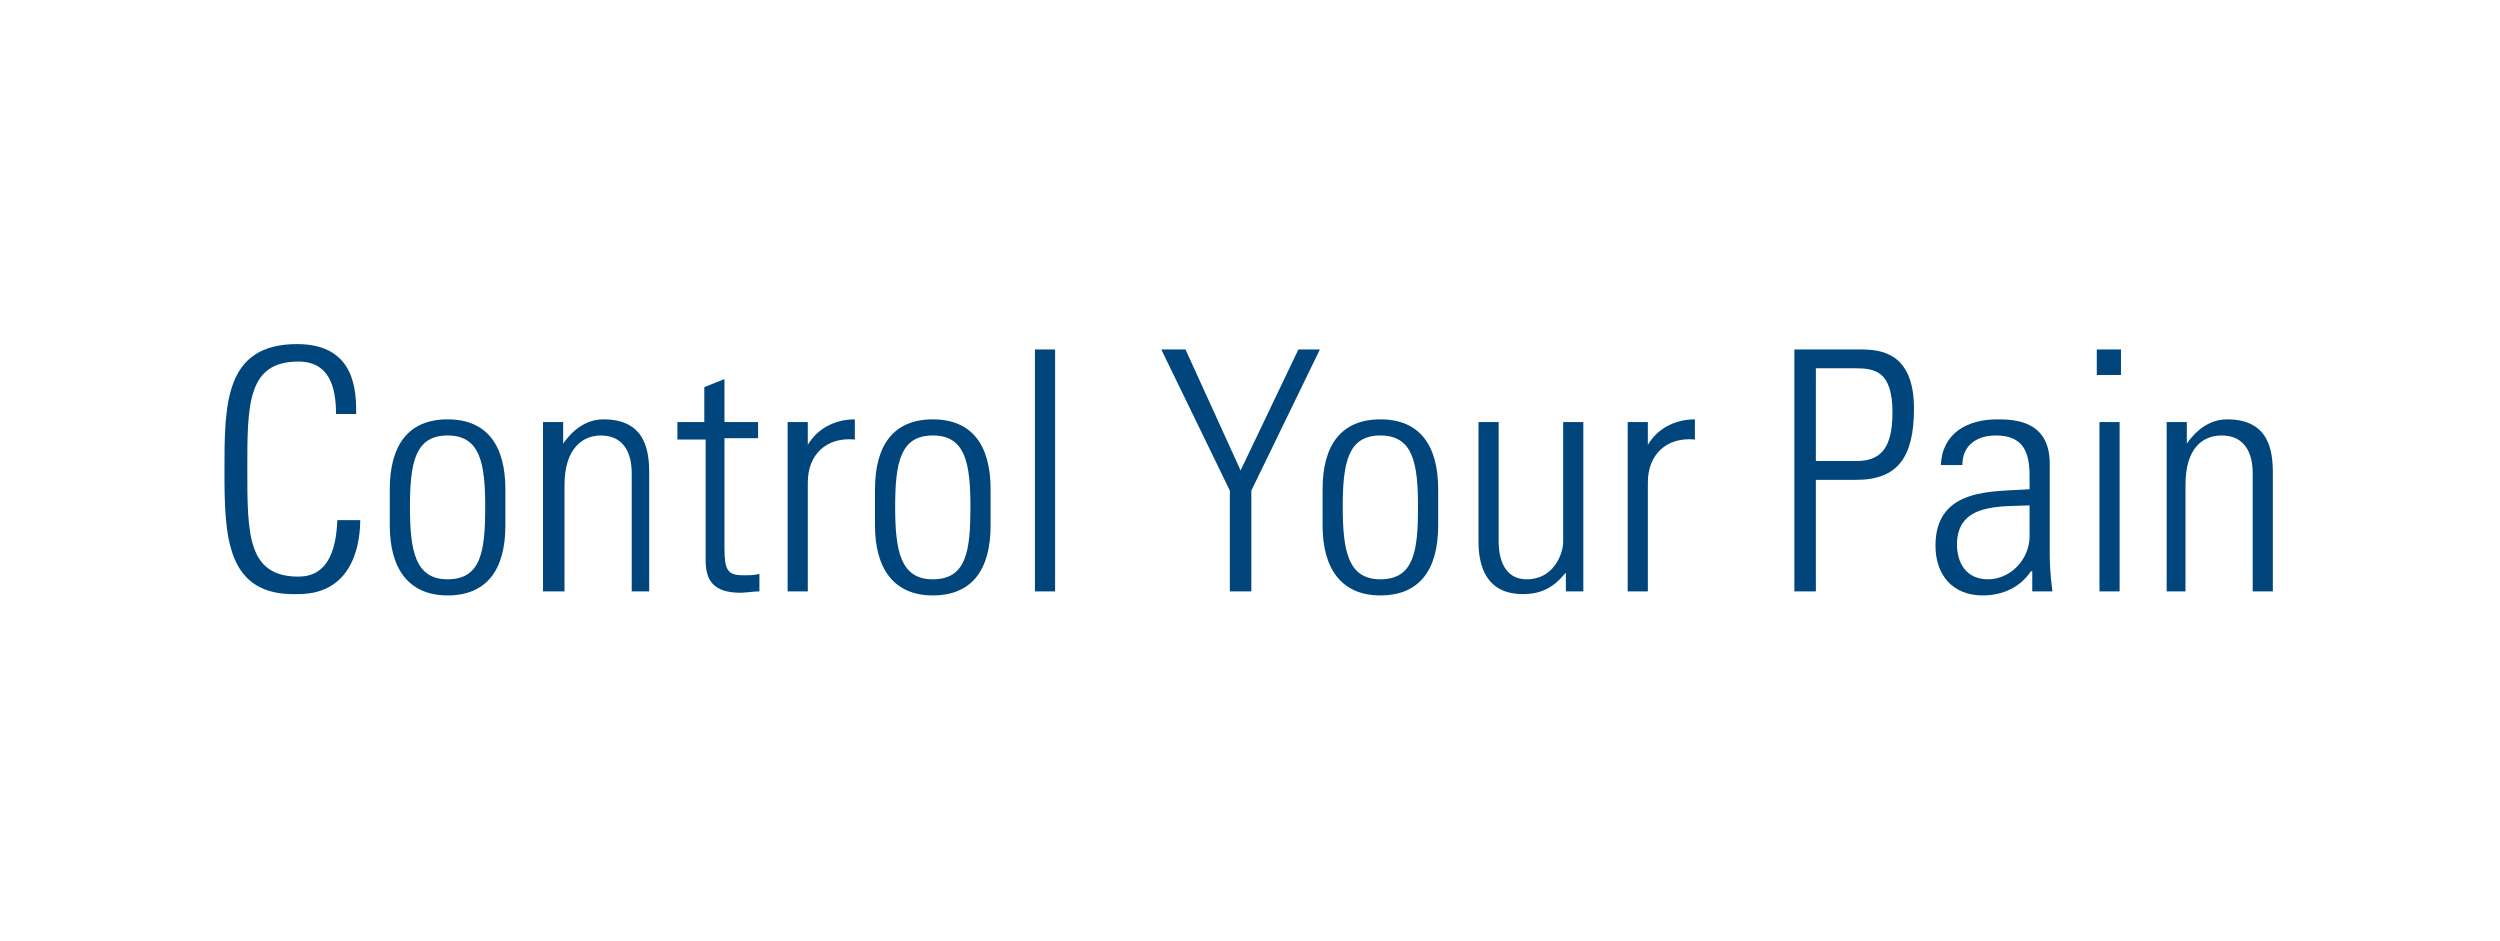
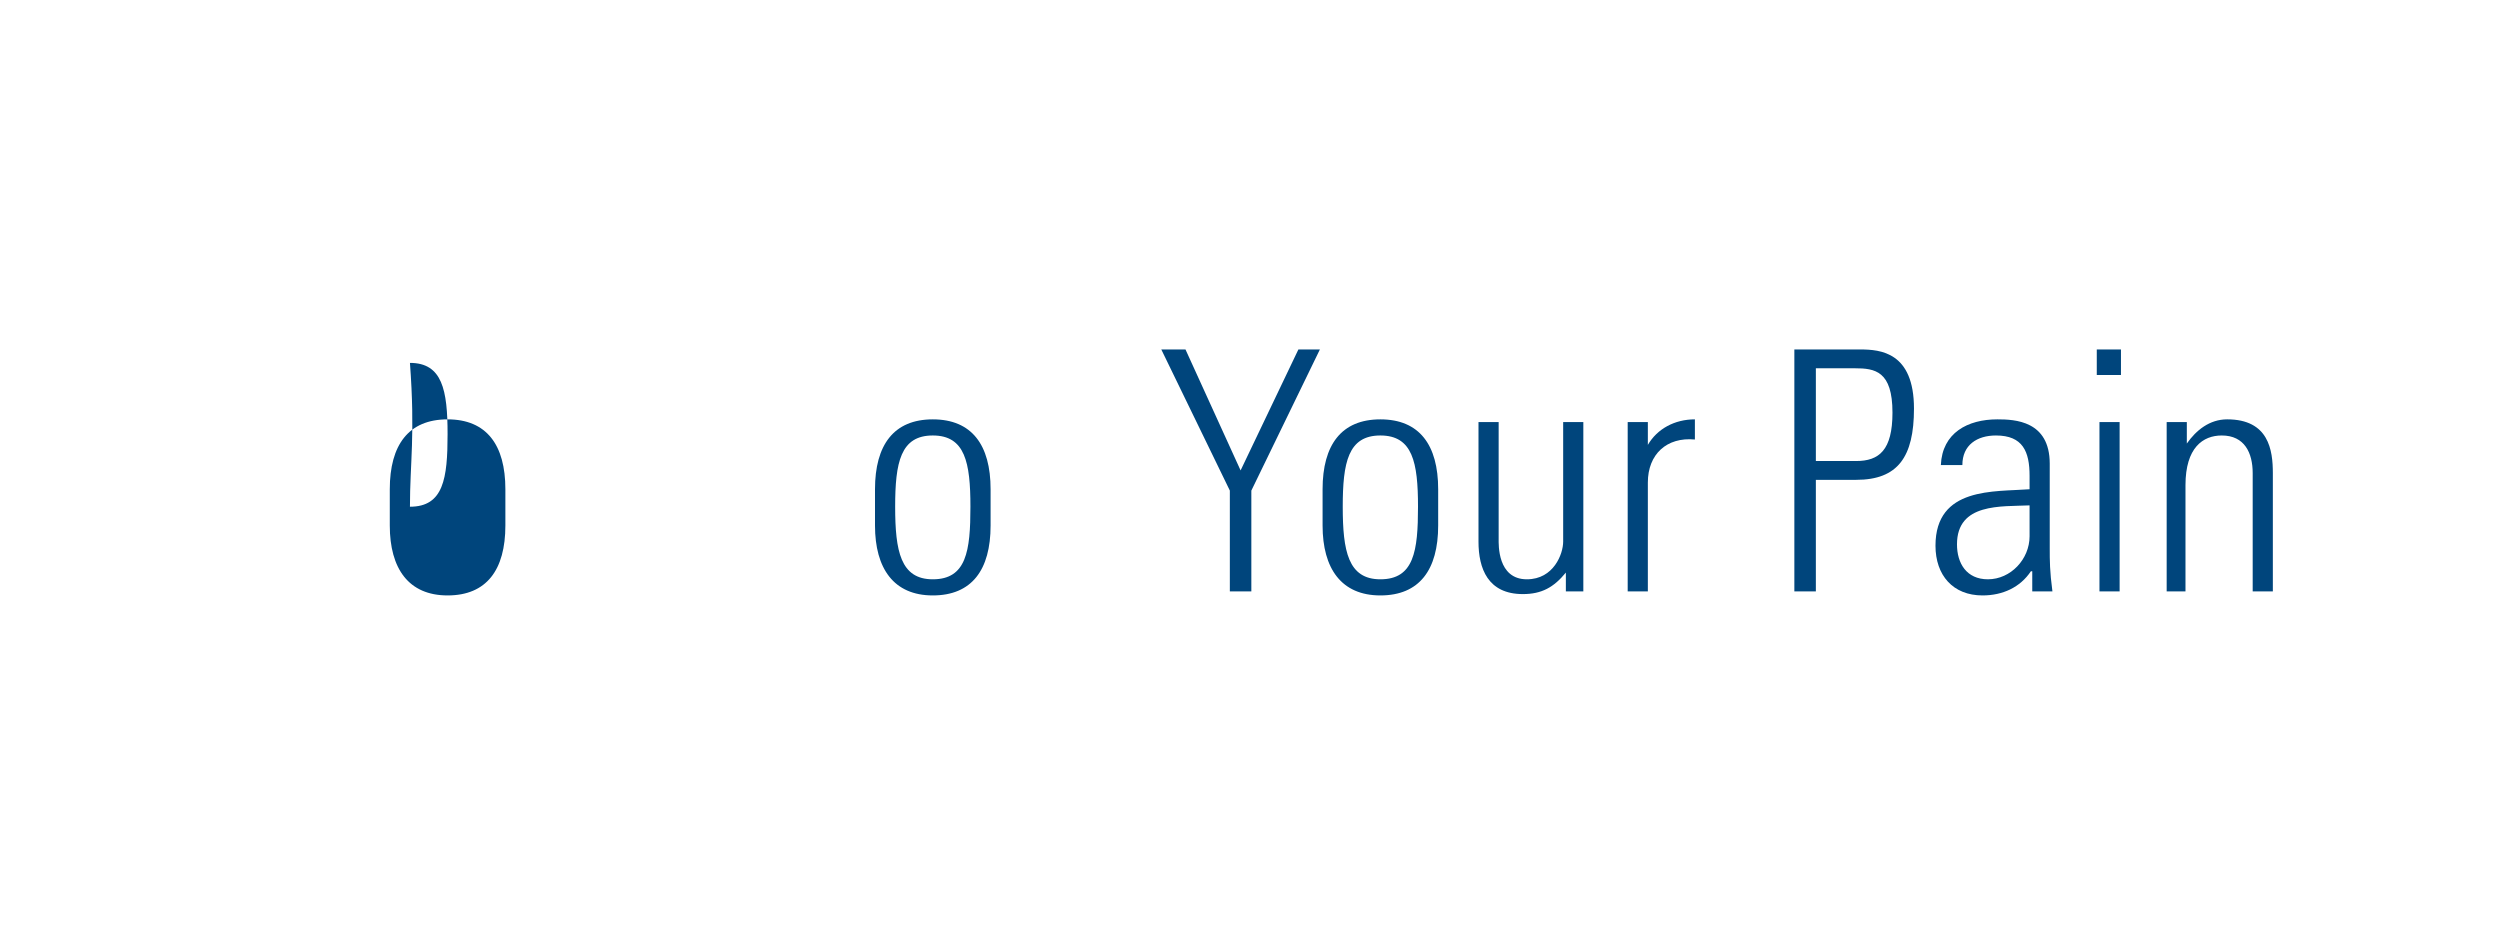
<svg xmlns="http://www.w3.org/2000/svg" version="1.1" id="Ebene_1" x="0px" y="0px" viewBox="0 0 186 70" style="enable-background:new 0 0 186 70;" xml:space="preserve">
  <style type="text/css">
	.st0{fill:#00457C;}
</style>
  <g>
-     <path class="st0" d="M16.7,35c0-4.9,0-9.4,5.4-9.4c4.4,0,4.4,3.6,4.4,5.2H25c0-2-0.5-3.9-2.8-3.9c-3.8,0-3.8,3.2-3.8,8s0,8,3.8,8   c2.1,0,2.8-1.8,2.9-4.2h1.7c0,1.3-0.3,5.5-4.6,5.5C16.8,44.4,16.7,39.9,16.7,35z" />
-     <path class="st0" d="M29,39.1v-2.7c0-3.3,1.4-5.2,4.3-5.2s4.3,1.9,4.3,5.2v2.7c0,3.3-1.4,5.2-4.3,5.2S29,42.3,29,39.1z M30.5,37.7   c0,3.3,0.4,5.4,2.8,5.4c2.5,0,2.8-2.1,2.8-5.4c0-3.3-0.4-5.3-2.8-5.3C30.9,32.4,30.5,34.4,30.5,37.7z" />
-     <path class="st0" d="M41.9,44h-1.5V31.4h1.5V33h0c0.7-1,1.7-1.8,3-1.8c3.1,0,3.4,2.3,3.4,4V44H47v-8.8c0-1.5-0.6-2.8-2.3-2.8   c-1.3,0-2.7,0.9-2.7,3.7V44z" />
-     <path class="st0" d="M50.4,32.6v-1.2h2v-2.6l1.5-0.6v3.2h2.5v1.2h-2.5v8.1c0,1.7,0.2,2.1,1.4,2.1c0.5,0,0.8,0,1.2-0.1V44   c-0.5,0-1,0.1-1.4,0.1c-2,0-2.6-0.9-2.6-2.4v-9H50.4z" />
-     <path class="st0" d="M60.1,33.1L60.1,33.1c0.7-1.2,2-1.9,3.5-1.9v1.5c-2.1-0.2-3.5,1.1-3.5,3.2V44h-1.5V31.4h1.5V33.1z" />
+     <path class="st0" d="M29,39.1v-2.7c0-3.3,1.4-5.2,4.3-5.2s4.3,1.9,4.3,5.2v2.7c0,3.3-1.4,5.2-4.3,5.2S29,42.3,29,39.1z M30.5,37.7   c2.5,0,2.8-2.1,2.8-5.4c0-3.3-0.4-5.3-2.8-5.3C30.9,32.4,30.5,34.4,30.5,37.7z" />
    <path class="st0" d="M65.1,39.1v-2.7c0-3.3,1.4-5.2,4.3-5.2s4.3,1.9,4.3,5.2v2.7c0,3.3-1.4,5.2-4.3,5.2S65.1,42.3,65.1,39.1z    M66.6,37.7c0,3.3,0.4,5.4,2.8,5.4c2.5,0,2.8-2.1,2.8-5.4c0-3.3-0.4-5.3-2.8-5.3C67,32.4,66.6,34.4,66.6,37.7z" />
-     <path class="st0" d="M77,44V26h1.5v18H77z" />
    <path class="st0" d="M91.5,36.5L86.4,26h1.8l4.1,9l4.3-9h1.6l-5.1,10.5V44h-1.6V36.5z" />
    <path class="st0" d="M98.4,39.1v-2.7c0-3.3,1.4-5.2,4.3-5.2s4.3,1.9,4.3,5.2v2.7c0,3.3-1.4,5.2-4.3,5.2S98.4,42.3,98.4,39.1z    M99.9,37.7c0,3.3,0.4,5.4,2.8,5.4c2.5,0,2.8-2.1,2.8-5.4c0-3.3-0.4-5.3-2.8-5.3C100.3,32.4,99.9,34.4,99.9,37.7z" />
    <path class="st0" d="M117.8,31.4V44h-1.3v-1.4h0c-0.9,1.1-1.8,1.6-3.2,1.6c-2.6,0-3.3-1.9-3.3-3.9v-8.9h1.5v8.7c0,0.4-0.1,3,2.1,3   c2,0,2.7-1.9,2.7-2.8v-8.9H117.8z" />
    <path class="st0" d="M122.6,33.1L122.6,33.1c0.7-1.2,2-1.9,3.5-1.9v1.5c-2.1-0.2-3.5,1.1-3.5,3.2V44h-1.5V31.4h1.5V33.1z" />
    <path class="st0" d="M133.5,26h4.9c1.5,0,4,0.2,4,4.4c0,3.6-1.2,5.3-4.3,5.3h-3V44h-1.6V26z M135.1,34.3h3c1.7,0,2.7-0.8,2.7-3.6   c0-3.1-1.3-3.3-2.8-3.3h-2.9V34.3z" />
    <path class="st0" d="M151.1,42.5L151.1,42.5c-0.8,1.2-2.1,1.8-3.6,1.8c-2.2,0-3.5-1.5-3.5-3.7c0-4.4,4.4-4,7-4.2v-1   c0-1.8-0.5-3-2.5-3c-1.4,0-2.5,0.7-2.5,2.2h-1.6c0.1-2.4,2-3.4,4.2-3.4c1.3,0,3.9,0.1,3.9,3.3v6.3c0,0.9,0,1.7,0.2,3.2h-1.5V42.5z    M151,37.6c-2.1,0.1-5.4-0.2-5.4,2.9c0,1.4,0.7,2.6,2.3,2.6c1.7,0,3.1-1.5,3.1-3.2V37.6z" />
    <path class="st0" d="M156,27.9V26h1.8v1.9H156z M156.2,44V31.4h1.5V44H156.2z" />
    <path class="st0" d="M162.7,44h-1.5V31.4h1.5V33h0c0.7-1,1.7-1.8,3-1.8c3.1,0,3.4,2.3,3.4,4V44h-1.5v-8.8c0-1.5-0.6-2.8-2.3-2.8   c-1.4,0-2.7,0.9-2.7,3.7V44z" />
  </g>
</svg>